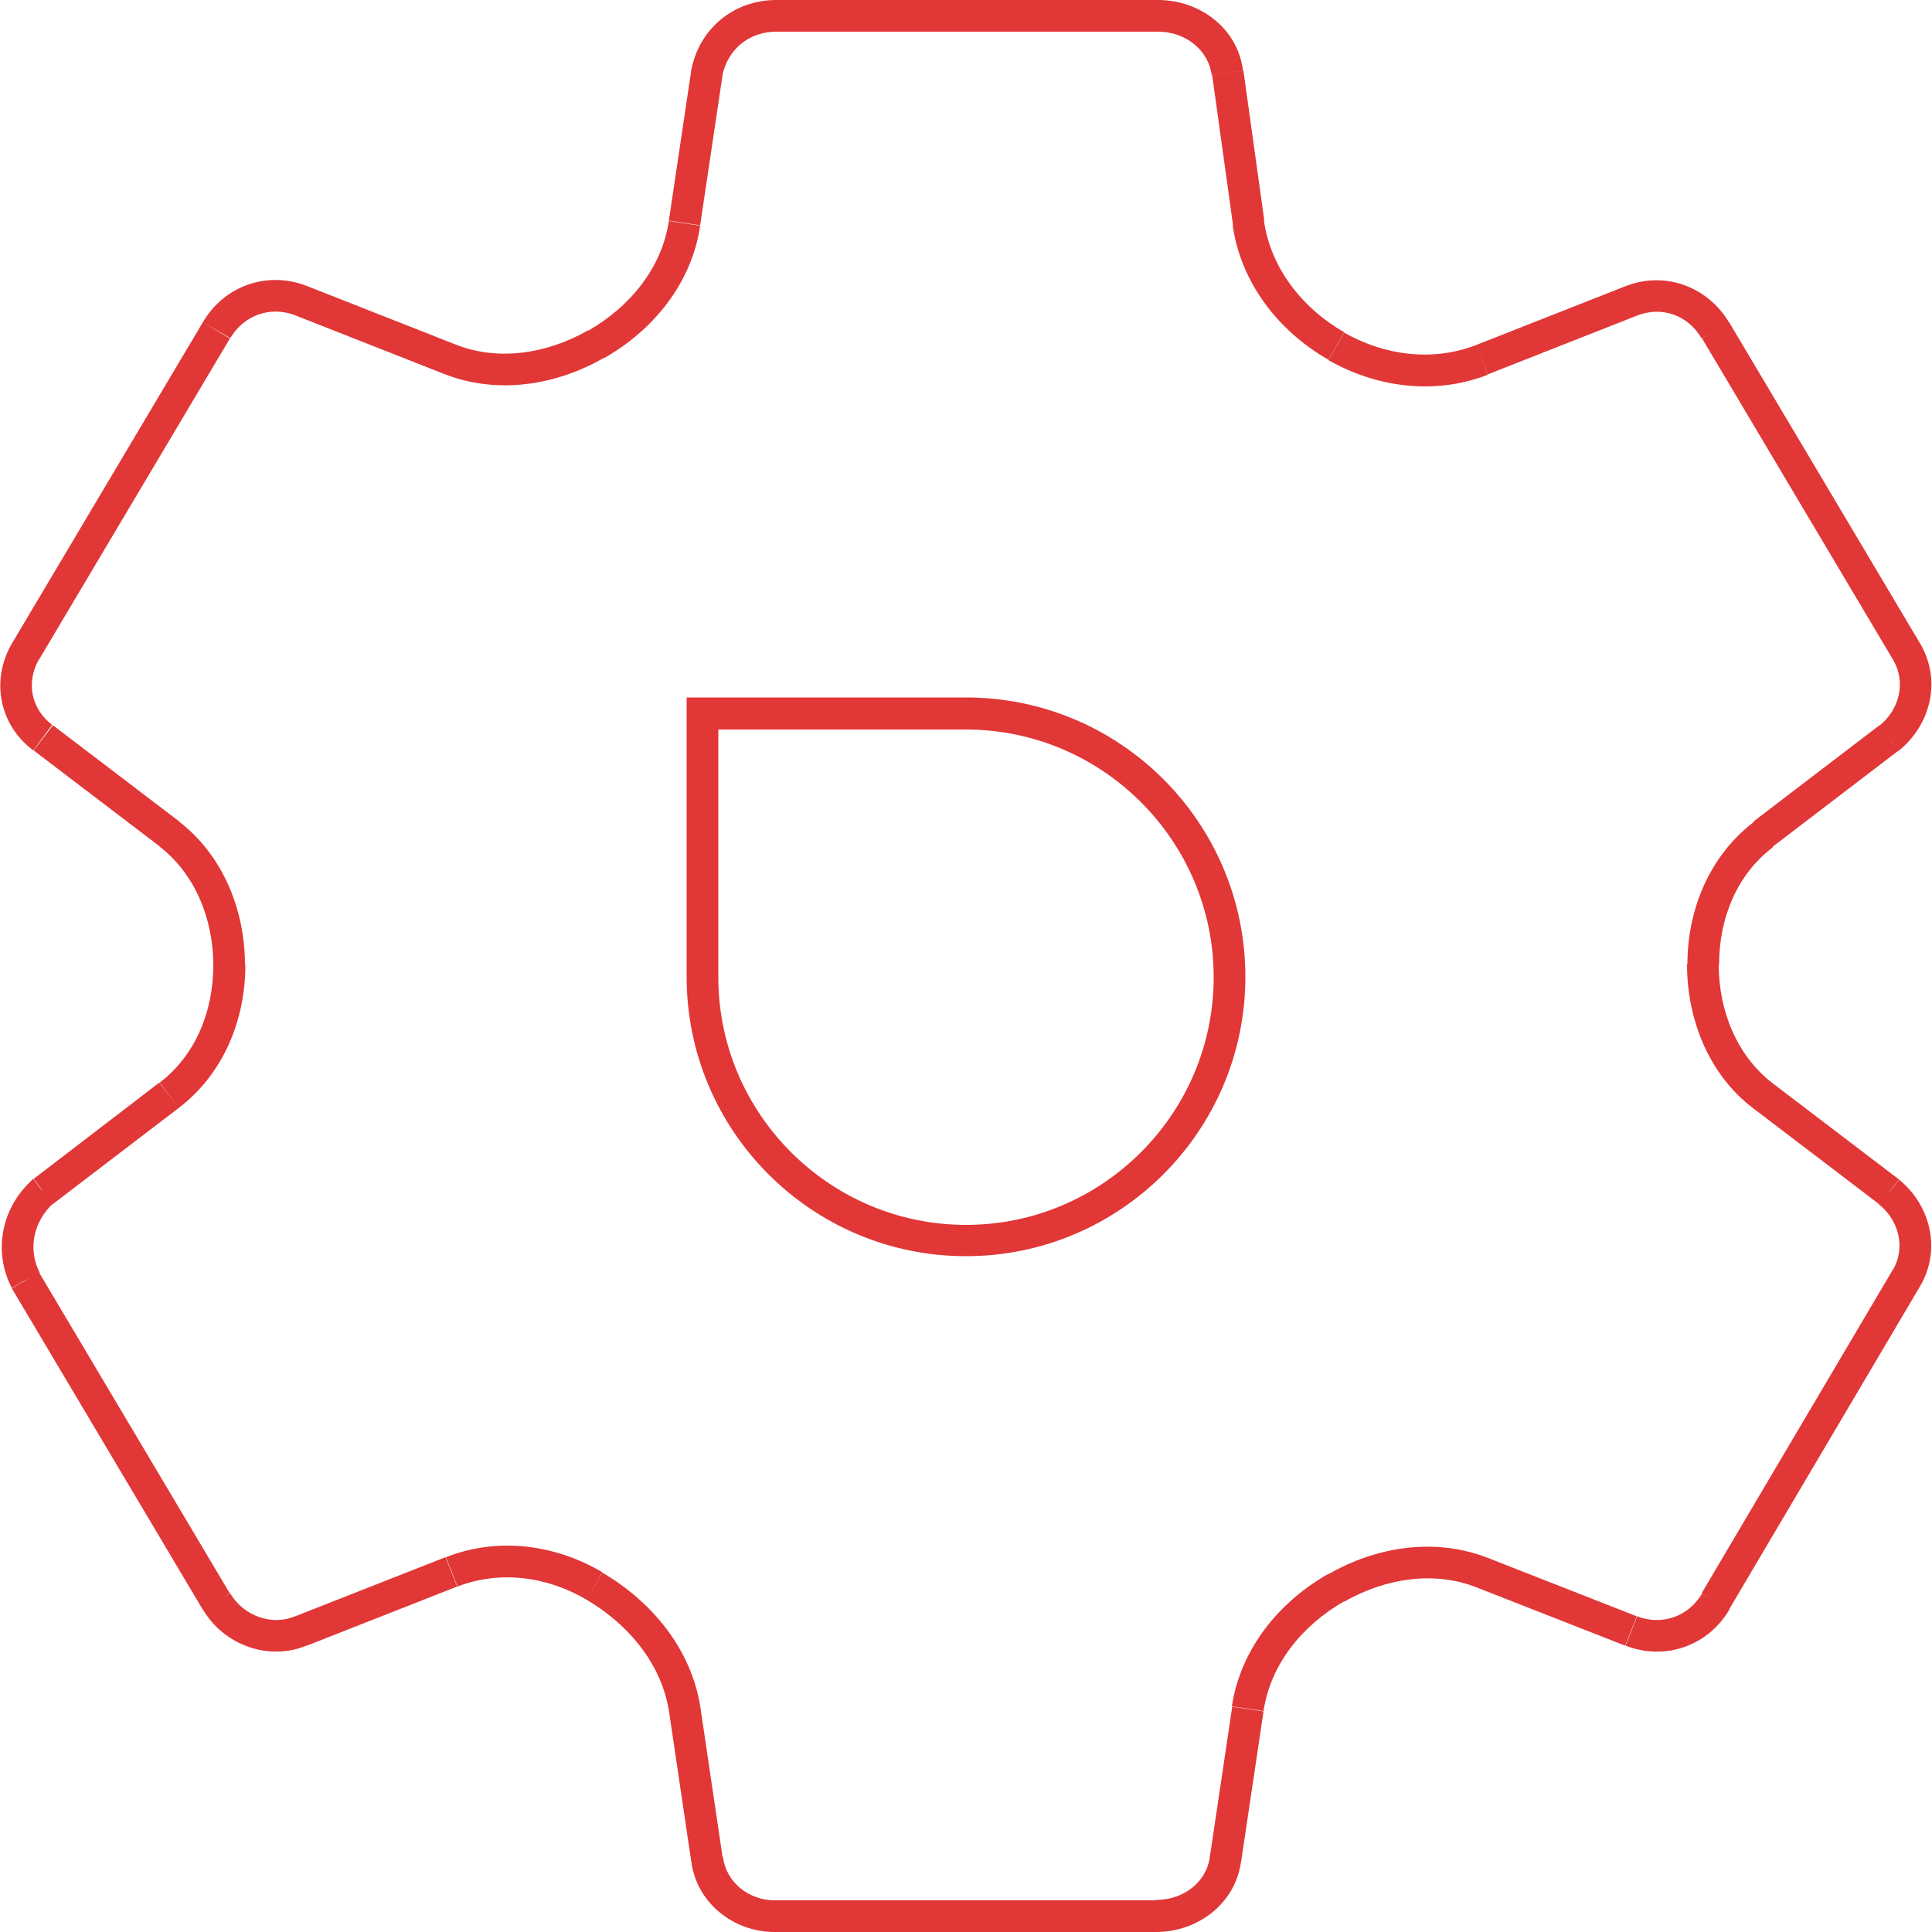
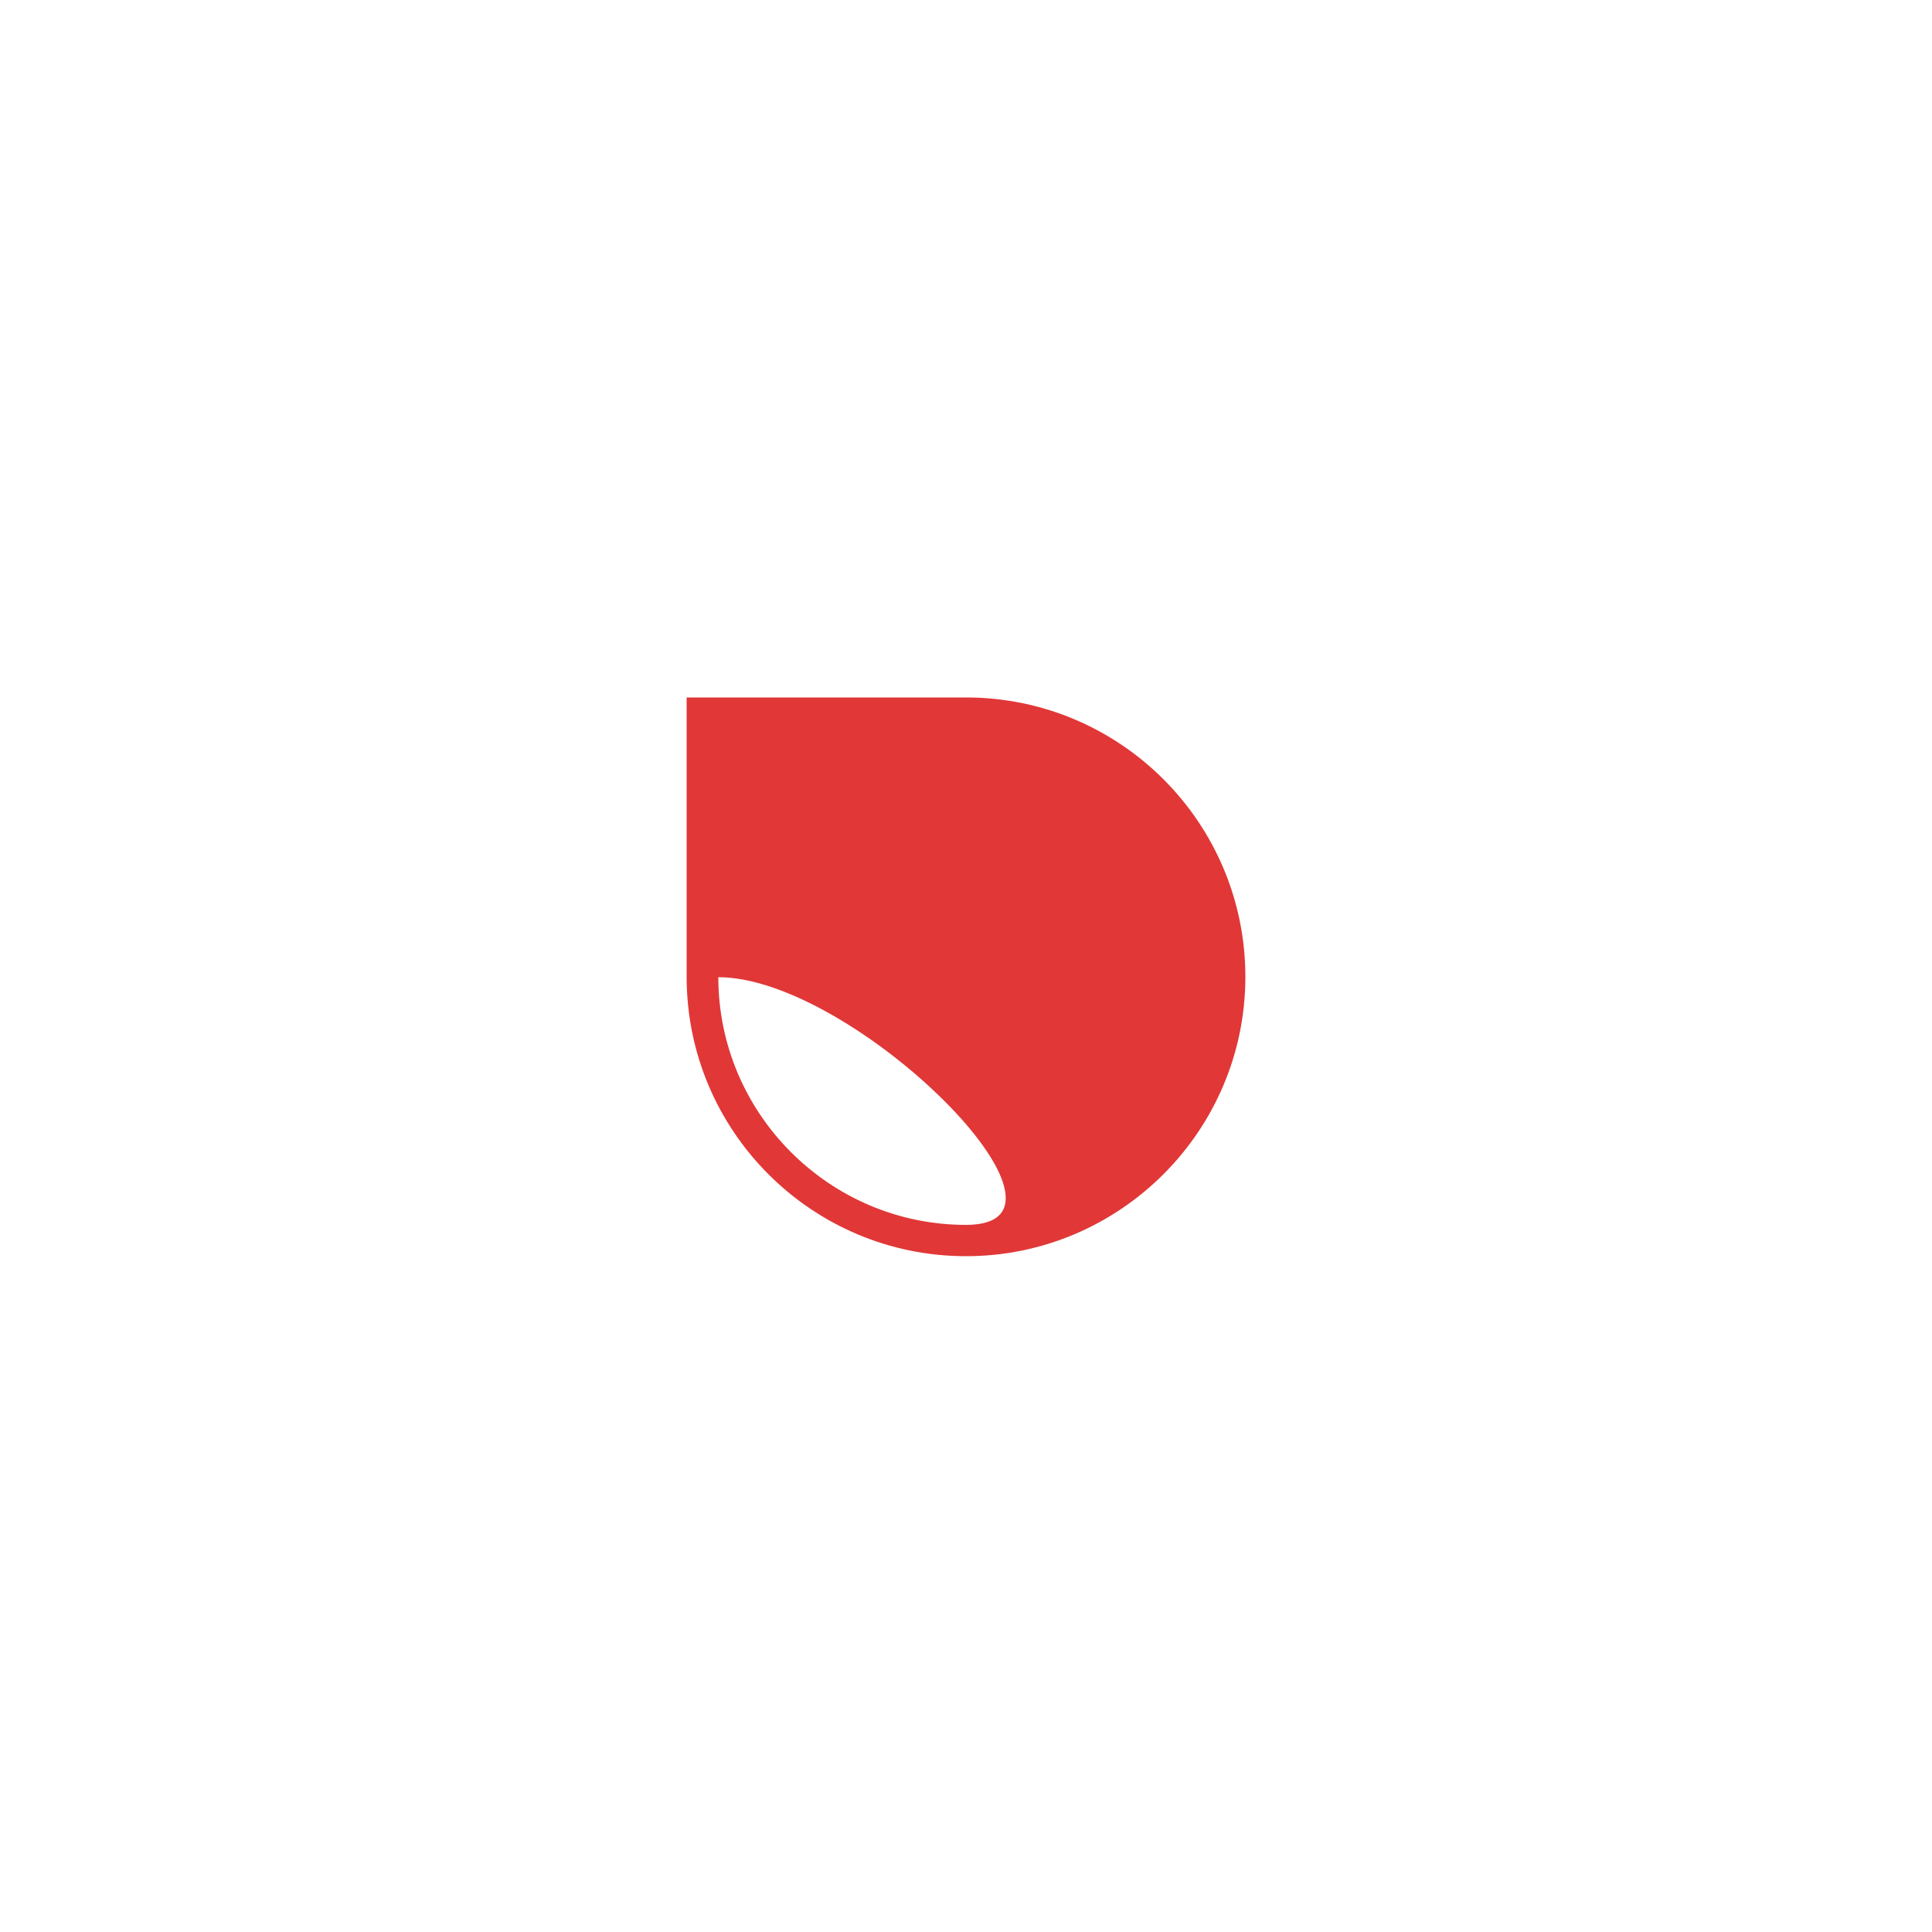
<svg xmlns="http://www.w3.org/2000/svg" version="1.1" id="Слой_1" x="0px" y="0px" width="500px" height="500px" viewBox="0 0 500 500" enable-background="new 0 0 500 500" xml:space="preserve">
-   <path fill="#E13737" d="M6.7,331.4L3,333.2c0,0.1,0.1,0.1,0.1,0.2L6.7,331.4z M56.1,414.4l3.5-2.1l0,0L56.1,414.4z M77.9,422.1  l-1.5-3.8l-0.1,0L77.9,422.1z M182.9,481.1l4.1-0.5l0-0.1L182.9,481.1z M317.1,481.1l-4.1-0.6l0,0.1L317.1,481.1z M422.1,422.1  l-1.5,3.8l0,0L422.1,422.1z M444,414.4l-3.5-2.1l0,0L444,414.4z M493.4,330.8l3.5,2.1l0,0L493.4,330.8z M488.9,308.4l2.6-3.2  l-0.1-0.1L488.9,308.4z M488.9,191l2.5,3.3l0.1-0.1L488.9,191z M493.4,168.6l3.5-2.1l0,0L493.4,168.6z M444,85.6l-3.5,2.1l0,0  L444,85.6z M422.1,77.9l1.5,3.8l0,0L422.1,77.9z M317.7,18.9l-4.1,0.5l0,0L317.7,18.9z M182.9,18.9l-4-0.8l0,0.2L182.9,18.9z   M77.9,77.9l1.5-3.8l0,0L77.9,77.9z M56.1,85.5l3.5,2.1l0,0L56.1,85.5z M6.7,168.6l-3.5-2.1l0,0L6.7,168.6z M11.1,191l2.5-3.3l0,0  L11.1,191z M11.1,308.4l-2.5-3.3c-0.1,0.1-0.2,0.1-0.3,0.2L11.1,308.4z M43.7,283.5l-2.5-3.3L43.7,283.5z M116.5,93l-1.5,3.8  L116.5,93z M383.6,406.9l1.5-3.8L383.6,406.9z M43.8,215.9l2.5-3.3L43.8,215.9z M323.1,57.7l-4.1,0.6L323.1,57.7z M177.2,442.7  l4.1-0.6L177.2,442.7z M177.2,57.8l4.1,0.6L177.2,57.8z M456.4,215.9l-2.5-3.3L456.4,215.9z M456.3,283.5l2.5-3.3L456.3,283.5z   M383.5,93.1l1.5,3.8L383.5,93.1z M322.9,442.2l4.1,0.6L322.9,442.2z M116.9,406.8l-1.5-3.8L116.9,406.8z M3.1,333.5l49.4,83.1  l7-4.2l-49.4-83.1L3.1,333.5z M52.5,416.5c5.4,9.3,17.2,13.5,27,9.3l-3.2-7.5c-5.8,2.5-13.2,0-16.7-5.9L52.5,416.5z M79.4,425.9  l38.9-15.3l-3-7.6l-38.9,15.3L79.4,425.9z M173.2,443.3l5.7,38.5l8.1-1.2l-5.7-38.5L173.2,443.3z M178.9,481.7  c1.4,11,11.2,18.3,21.5,18.3v-8.2c-6.6,0-12.5-4.7-13.3-11.2L178.9,481.7z M200.3,500h98.9v-8.2h-98.9V500z M299.2,500  c10.7,0,20.6-7.3,22-18.4l-8.1-1c-0.8,6.3-6.6,11.1-13.9,11.1V500z M321.2,481.8l5.8-38.9l-8.1-1.2l-5.8,38.9L321.2,481.8z   M382.1,410.8l38.5,15.1l3-7.6l-38.5-15.1L382.1,410.8z M420.7,425.9c10.3,4,21.4,0,26.9-9.4l-7.1-4.1c-3.5,5.9-10.3,8.4-16.8,5.9  L420.7,425.9z M447.5,416.5l49.4-83.6l-7.1-4.2l-49.4,83.6L447.5,416.5z M496.9,332.9c5.6-9.5,2.7-21-5.4-27.6l-5.2,6.4  c5.3,4.3,6.9,11.4,3.5,17.1L496.9,332.9z M491.4,305.2l-32.7-24.9l-5,6.5l32.7,24.9L491.4,305.2z M458.8,219.1l32.6-24.9l-5-6.5  l-32.6,24.9L458.8,219.1z M491.5,194.2c8.1-6.6,11.1-18.1,5.4-27.7l-7,4.2c3.4,5.7,1.8,12.8-3.5,17.1L491.5,194.2z M496.9,166.5  l-49.4-83.1l-7,4.2l49.4,83.1L496.9,166.5z M447.5,83.5c-5.5-9.3-16.6-13.5-26.9-9.4l3,7.6c6.5-2.6,13.3-0.1,16.8,5.9L447.5,83.5z   M420.6,74.1L382,89.3l3,7.6l38.6-15.2L420.6,74.1z M327.2,57.1l-5.4-38.8l-8.1,1.1l5.4,38.8L327.2,57.1z M321.7,18.3  C320.3,7.2,310.4,0,299.7,0v8.2c7.2,0,13,4.8,13.9,11.2L321.7,18.3z M299.7,0h-98.8v8.2h98.8V0z M200.9,0c-11,0-19.9,7.4-22,18.1  l8,1.6c1.4-6.9,6.9-11.5,14-11.5V0z M178.9,18.2l-5.8,38.9l8.1,1.2l5.8-38.9L178.9,18.2z M118,89.2L79.4,74l-3,7.6L115,96.8  L118,89.2z M79.4,74c-10.3-4-21.4,0-26.9,9.4l7.1,4.1c3.5-5.9,10.3-8.4,16.8-5.9L79.4,74z M52.5,83.4L3.1,166.5l7,4.2l49.4-83.1  L52.5,83.4z M3.1,166.5c-5.5,9.4-3.4,21,5.5,27.7l4.9-6.6c-5.5-4.2-6.8-11.1-3.4-17L3.1,166.5z M8.7,194.2l32.7,24.9l5-6.5  l-32.7-24.9L8.7,194.2z M41.2,280.2L8.7,305.1l5,6.5l32.6-24.9L41.2,280.2z M8.4,305.3c-8.1,7.3-10.2,18.6-5.4,27.9l7.3-3.8  c-3.1-5.9-1.8-13.2,3.6-18.1L8.4,305.3z M55.2,249.8c0,12.1-4.7,23.4-13.9,30.4l5,6.5c11.6-8.9,17.2-22.8,17.2-37L55.2,249.8z   M152.2,85.5c-10.7,6.1-23.3,8-34.2,3.7l-3,7.6c13.8,5.4,29,2.9,41.3-4.2L152.2,85.5z M347.9,414.5c10.7-6.1,23.3-8,34.2-3.7l3-7.6  c-13.8-5.4-29-2.9-41.3,4.2L347.9,414.5z M41.3,219.1c9.1,7,13.9,18.6,13.9,30.7l8.2,0c0-14-5.5-28.3-17.1-37.2L41.3,219.1z   M347.9,86c-11-6.3-19.1-16.8-20.8-28.9l-8.1,1.1c2.1,15.1,12,27.6,24.8,34.9L347.9,86z M151.8,414c11.2,6.6,19.6,17,21.4,29.3  l8.1-1.2c-2.3-15.3-12.6-27.6-25.4-35.1L151.8,414z M173.1,57.2c-1.8,12-9.9,22.1-20.9,28.4l4.1,7.1c12.7-7.2,22.7-19.3,24.9-34.3  L173.1,57.2z M444.9,249.6c0-12.1,4.7-23.4,14-30.4l-5-6.5c-11.6,8.9-17.2,22.8-17.2,36.9L444.9,249.6z M458.7,280.3  c-9.1-7-13.9-18.6-13.9-30.7l-8.2,0c0,14,5.5,28.4,17.1,37.2L458.7,280.3z M382,89.3c-11.1,4.3-23.5,2.8-34.1-3.2l-4.1,7.1  c12.5,7.1,27.5,9.1,41.2,3.8L382,89.3z M327,442.8c1.8-12,9.9-22.1,20.9-28.4l-4.1-7.1c-12.7,7.2-22.7,19.3-25,34.3L327,442.8z   M118.4,410.6c10.8-4.2,23.1-2.7,33.4,3.4l4.1-7.1c-12.2-7.2-27-9.2-40.5-3.9L118.4,410.6z" />
  <g>
-     <path fill="#E13737" d="M250,325.1c-39.9,0-72.3-32.4-72.3-72.3v-72.3H250c39.9,0,72.3,32.4,72.3,72.3   C322.3,292.7,289.8,325.1,250,325.1z M185.9,188.8v64.1c0,35.3,28.8,64.1,64.1,64.1s64.1-28.8,64.1-64.1s-28.8-64.1-64.1-64.1   H185.9z" />
+     <path fill="#E13737" d="M250,325.1c-39.9,0-72.3-32.4-72.3-72.3v-72.3H250c39.9,0,72.3,32.4,72.3,72.3   C322.3,292.7,289.8,325.1,250,325.1z M185.9,188.8v64.1c0,35.3,28.8,64.1,64.1,64.1s-28.8-64.1-64.1-64.1   H185.9z" />
  </g>
</svg>